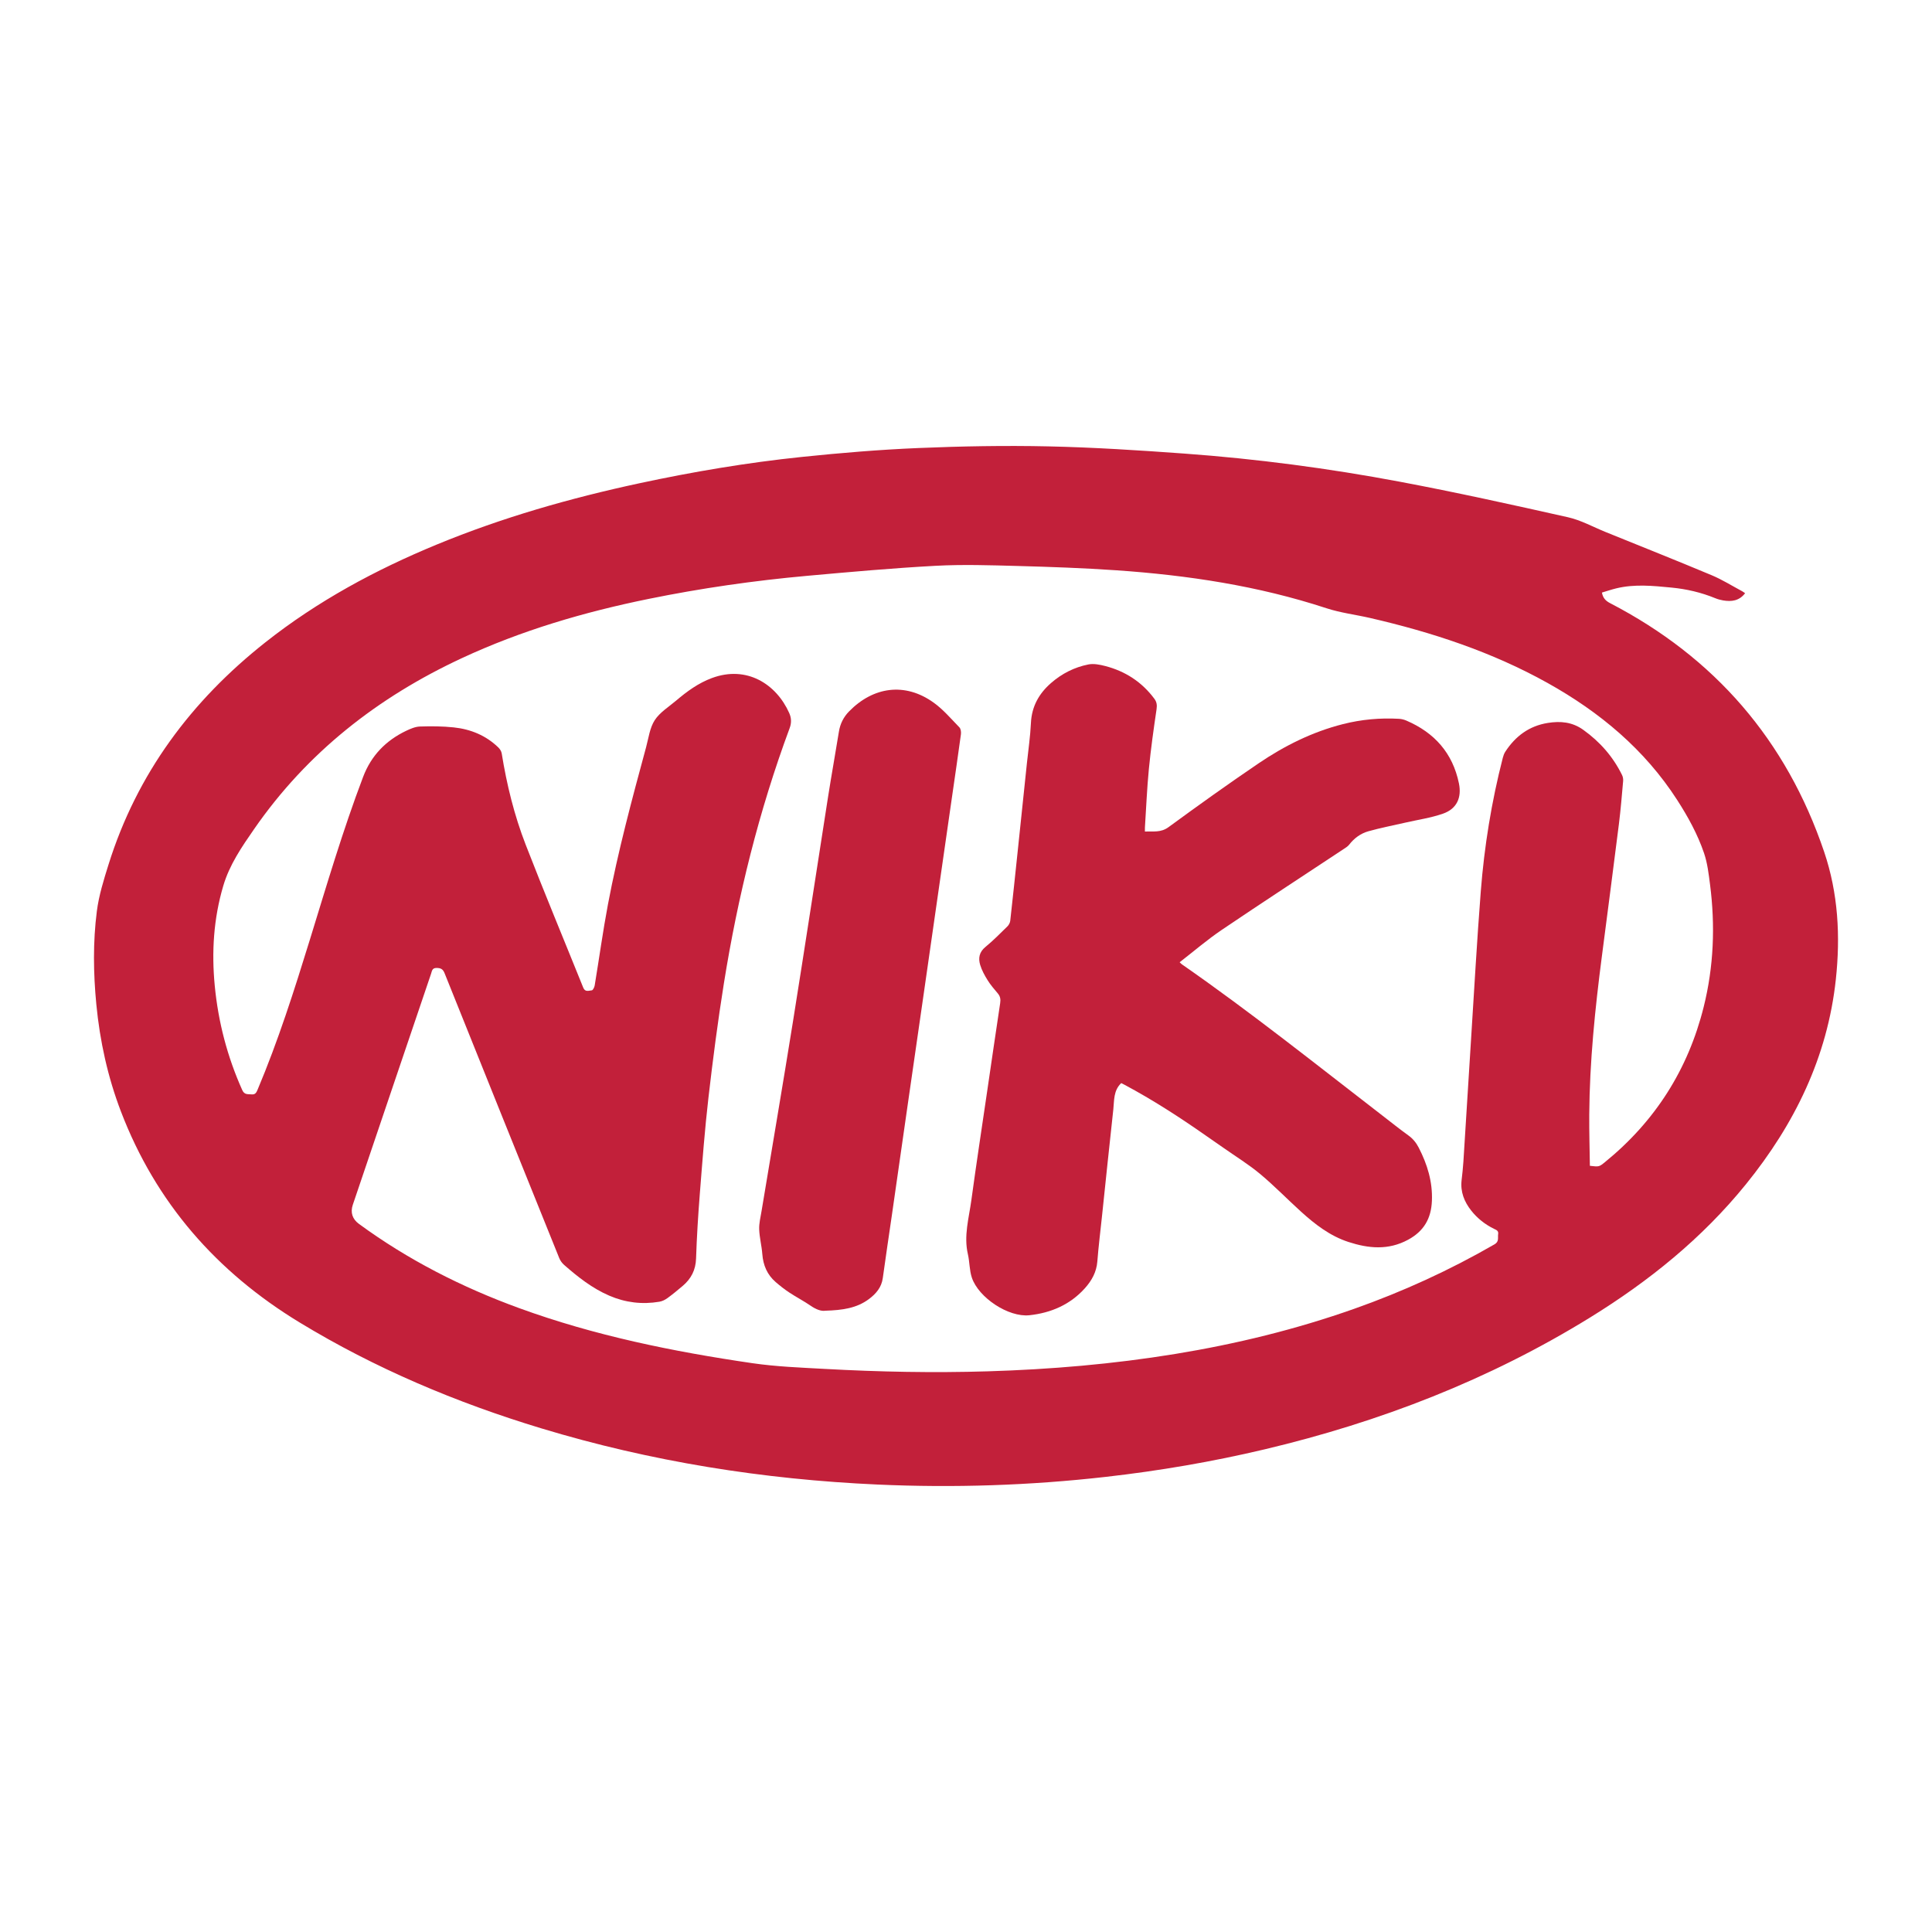
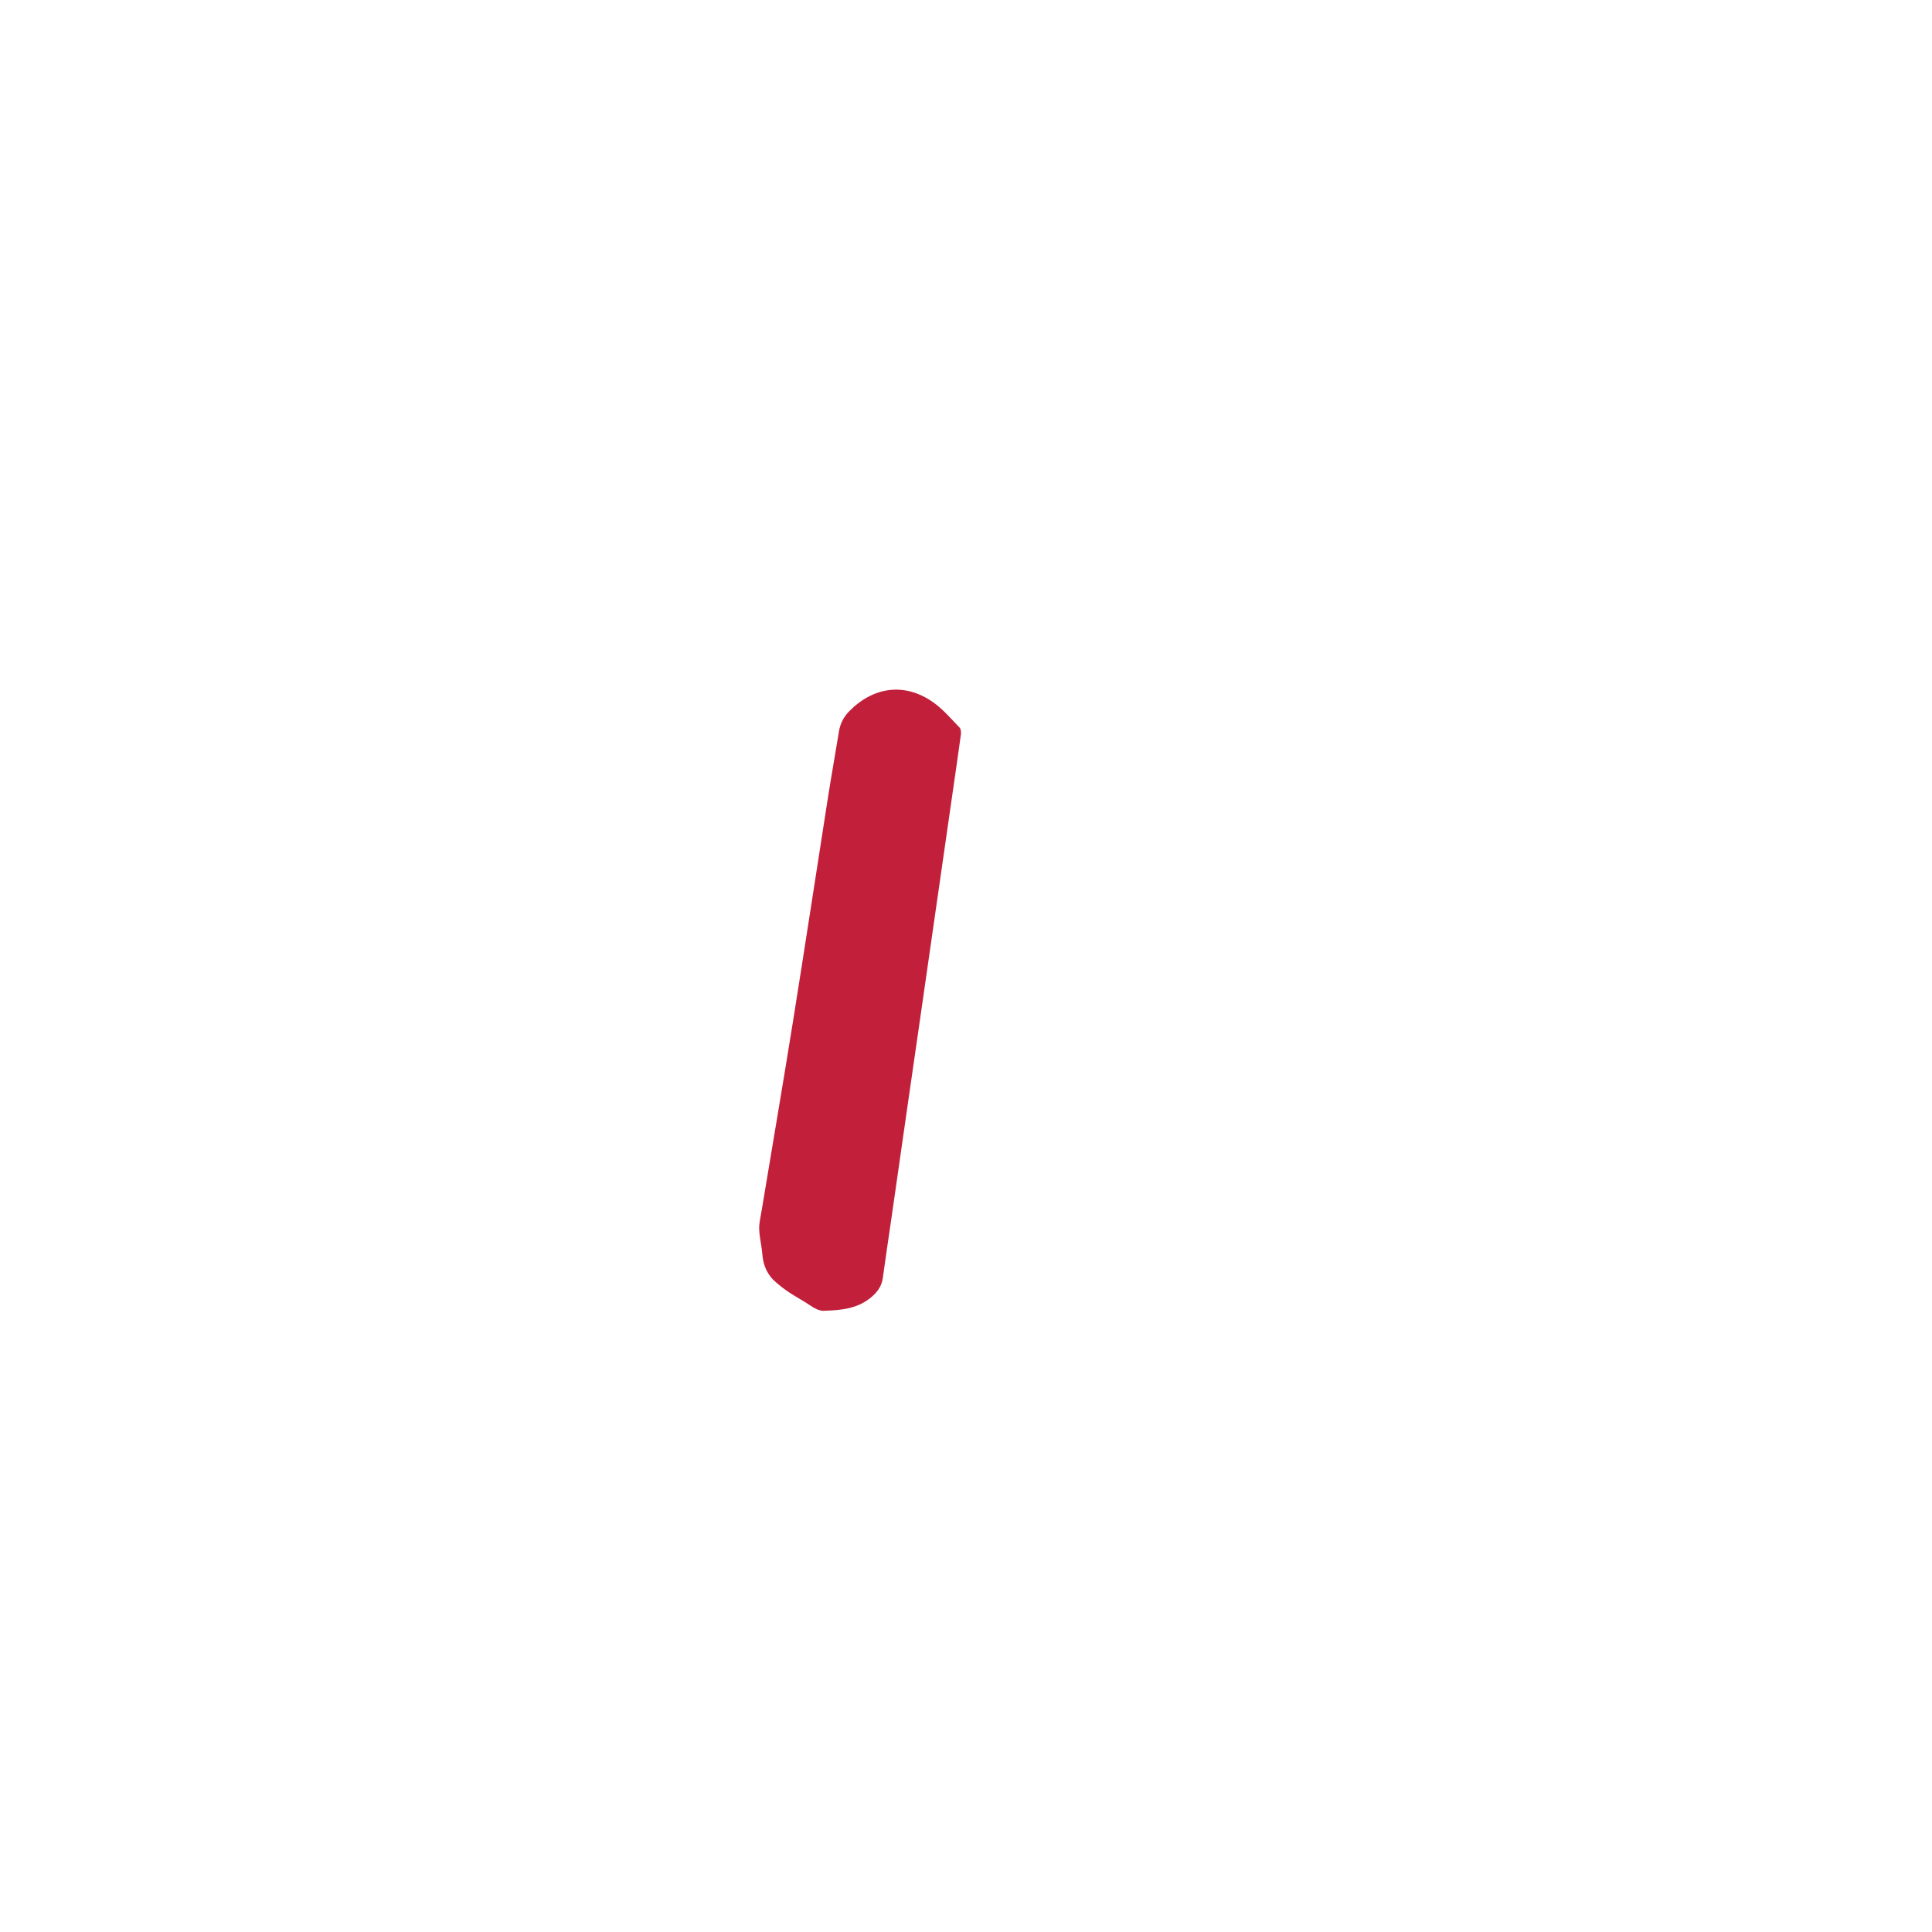
<svg xmlns="http://www.w3.org/2000/svg" version="1.1" id="Layer_1" x="0px" y="0px" width="1275.59px" height="1275.59px" viewBox="0 0 1275.59 1275.59" enable-background="new 0 0 1275.59 1275.59" xml:space="preserve">
  <g>
-     <path fill="#C2203A" d="M1152.191,391.663c-3.888,5.093-8.988,5.691-14.532,4.755c-1.75-0.296-3.507-0.778-5.147-1.451   c-9.306-3.815-18.941-6.058-28.971-7.025c-12.181-1.174-24.319-2.429-36.408,0.517c-3.145,0.766-6.222,1.814-9.472,2.774   c0.632,3.511,2.373,5.425,5.356,6.972c69.088,35.819,116.416,90.499,141.376,164.241c9.26,27.358,10.782,55.672,7.708,84.207   c-5.526,51.3-27.252,95.613-59.373,135.267c-28.879,35.651-63.994,63.952-102.923,87.975   c-66.699,41.159-138.715,68.958-214.731,86.998c-34.615,8.215-69.628,14.186-104.966,18.199   c-50.085,5.688-100.332,7.328-150.679,5.073c-75.547-3.384-149.719-15.182-222.168-37.143   c-55.969-16.966-109.53-39.51-159.575-69.955c-54.715-33.286-94.842-79.07-117.847-139.226   c-8.723-22.81-13.906-46.468-16.245-70.779c-1.972-20.503-2.262-41.052,0.348-61.44c1.337-10.44,4.553-20.726,7.715-30.832   c18.768-59.991,54.616-108.015,103.582-146.715c34.43-27.212,72.642-47.834,113.08-64.521   c43.272-17.857,88.083-30.651,133.79-40.471c35.491-7.626,71.266-13.654,107.359-17.404c25.52-2.651,51.138-4.789,76.766-5.865   c28.588-1.2,57.255-1.725,85.856-1.098c29.964,0.656,59.923,2.58,89.825,4.753c47.76,3.471,95.225,9.728,142.268,18.578   c37.167,6.992,74.121,15.168,111.027,23.455c8.602,1.931,16.634,6.419,24.911,9.773c23.369,9.468,46.797,18.797,70.052,28.538   c6.952,2.912,13.414,6.994,20.091,10.557C1150.883,390.701,1151.438,391.154,1152.191,391.663z M1049.71,769.725   c6.075,0.693,6.084,0.703,9.926-2.42c33.112-26.922,54.884-61.077,65.21-102.482c6.649-26.662,7.69-53.656,4.193-80.837   c-0.896-6.963-1.714-14.104-3.955-20.691c-4.242-12.465-10.589-24.025-17.734-35.109c-21.57-33.461-51.154-58.064-85.577-77.269   c-36.762-20.51-76.31-33.474-117.139-42.891c-9.621-2.219-19.563-3.396-28.897-6.459c-45.095-14.795-91.567-21.784-138.686-25.036   c-21.724-1.499-43.51-2.261-65.282-2.852c-17.987-0.489-36.04-1.08-53.983-0.115c-28.354,1.524-56.662,4.074-84.95,6.627   c-35.103,3.169-69.962,8.175-104.513,15.215c-42.564,8.673-84.038,20.804-123.515,39.189   c-55.376,25.789-102.018,62.246-137.018,112.775c-8.135,11.744-16.244,23.5-20.385,37.515c-6.389,21.624-7.762,43.59-5.621,65.907   c2.299,23.959,8.292,46.911,18.146,68.898c1.471,3.283,3.694,2.613,6.11,2.869c2.452,0.26,3.189-1.107,4-3.029   c13.625-32.292,24.227-65.633,34.541-99.077c11.116-36.042,21.765-72.235,35.171-107.532c5.331-14.035,14.945-23.936,28.293-30.349   c2.894-1.39,6.116-2.785,9.231-2.89c7.442-0.25,14.96-0.201,22.356,0.586c11.12,1.184,21.189,5.295,29.369,13.22   c1.053,1.02,2.026,2.529,2.252,3.937c3.31,20.615,8.285,40.853,15.824,60.278c12.279,31.636,25.351,62.965,38.03,94.446   c1.235,3.066,3.706,1.859,5.629,1.721c0.726-0.052,1.704-2.005,1.902-3.201c2.955-17.834,5.402-35.76,8.752-53.517   c6.609-35.031,15.878-69.441,25.197-103.826c1.641-6.054,2.42-12.778,5.699-17.829c3.367-5.187,9.249-8.773,14.14-12.931   c7.16-6.087,14.714-11.591,23.637-14.896c22.953-8.5,42.453,3.967,50.993,23.046c1.449,3.237,1.642,6.437,0.315,10.012   c-20.288,54.68-34.215,111.036-43.426,168.552c-4.006,25.011-7.269,50.157-10.179,75.322c-2.44,21.101-4.028,42.306-5.703,63.487   c-1.128,14.264-2.017,28.558-2.49,42.857c-0.251,7.573-3.248,13.348-8.812,18.061c-3.291,2.787-6.617,5.551-10.102,8.085   c-1.543,1.122-3.452,2.06-5.313,2.373c-11.377,1.913-22.399,0.593-33.035-3.988c-11.276-4.857-20.754-12.34-29.869-20.338   c-1.352-1.186-2.533-2.824-3.206-4.491c-25.295-62.659-50.541-125.339-75.691-188.057c-1.088-2.714-2.463-3.476-5.283-3.498   c-3.002-0.023-3.041,2.021-3.643,3.796c-8.784,25.868-17.545,51.744-26.308,77.619c-8.46,24.98-16.919,49.96-25.369,74.944   c-1.71,5.056-0.292,9.434,4.001,12.583c32.465,23.817,67.978,41.836,105.726,55.611c49.917,18.215,101.684,28.732,154.066,36.386   c15.783,2.306,31.842,2.9,47.802,3.782c35.85,1.982,71.723,2.685,107.632,1.596c41.485-1.257,82.739-4.764,123.714-11.461   c40.23-6.576,79.684-16.202,118.139-29.789c32.197-11.376,63.122-25.509,92.709-42.593c3.211-1.854,2.035-4.355,2.416-6.764   c0.364-2.3-1.295-2.757-2.796-3.499c-5.838-2.887-10.862-6.82-14.917-11.929c-4.686-5.905-7.305-12.477-6.42-20.182   c0.469-4.075,0.925-8.158,1.185-12.25c1.704-26.778,3.321-53.562,5.028-80.34c2.082-32.655,3.9-65.332,6.437-97.952   c2.318-29.808,7.092-59.281,14.541-88.276c0.36-1.4,0.864-2.843,1.644-4.042c6.684-10.281,15.805-17.067,28.108-19.023   c8.315-1.322,16.086-0.667,23.387,4.564c11.046,7.913,19.64,17.712,25.607,29.852c0.567,1.153,0.822,2.635,0.708,3.919   c-0.837,9.429-1.592,18.874-2.77,28.264c-3.665,29.214-7.497,58.408-11.282,87.608c-4.493,34.659-8.075,69.395-8.314,104.388   C1049.215,747.142,1049.558,758.391,1049.71,769.725z" />
-     <path fill="#C2203A" d="M740.285,715.103c-5.214,5.001-4.569,11.422-5.224,17.372c-2.589,23.52-5.005,47.059-7.484,70.59   c-1.047,9.936-2.291,19.856-3.065,29.813c-0.546,7.023-3.744,12.681-8.212,17.667c-9.741,10.873-22.461,16.311-36.613,17.829   c-13.862,1.487-33.585-11.59-38.024-24.802c-1.648-4.905-1.44-10.401-2.623-15.501c-2.815-12.141,0.684-23.831,2.289-35.618   c3.261-23.956,6.919-47.859,10.421-71.782c2.848-19.451,5.673-38.905,8.606-58.343c0.372-2.464,0.102-4.466-1.548-6.413   c-2.378-2.808-4.807-5.629-6.742-8.739c-1.973-3.172-3.84-6.559-4.909-10.106c-1.328-4.406-0.651-8.477,3.437-11.826   c5.117-4.193,9.788-8.941,14.523-13.581c0.949-0.931,1.744-2.405,1.891-3.71c1.717-15.258,3.304-30.53,4.909-45.8   c2.044-19.454,4.074-38.909,6.107-58.365c0.918-8.786,2.23-17.555,2.636-26.366c0.507-10.975,5.296-19.505,13.328-26.501   c7.117-6.2,15.395-10.399,24.588-12.218c3.517-0.696,7.544,0.101,11.129,1.028c13.254,3.428,24.18,10.517,32.43,21.586   c1.623,2.178,1.872,4.233,1.466,6.988c-1.931,13.095-3.787,26.217-5.067,39.387c-1.251,12.874-1.777,25.818-2.612,38.732   c-0.047,0.721-0.006,1.448-0.006,2.578c5.406-0.232,10.455,0.875,15.568-2.867c19.605-14.35,39.371-28.504,59.476-42.141   c17.126-11.616,35.541-20.803,55.78-25.923c12.137-3.071,24.442-4.186,36.915-3.488c1.642,0.092,3.349,0.516,4.863,1.166   c18.547,7.963,30.614,21.434,34.725,41.462c1.946,9.48-1.452,16.843-10.529,20.005c-8.066,2.81-16.684,4.036-25.058,5.959   c-8.072,1.854-16.223,3.427-24.189,5.659c-5.118,1.433-9.401,4.593-12.739,8.904c-0.805,1.04-2.026,1.8-3.15,2.545   c-27.009,17.881-54.156,35.559-80.986,53.706c-9.553,6.461-18.342,14.051-27.738,21.326c0.776,0.726,1.089,1.099,1.475,1.367   c45.487,31.591,88.715,66.177,132.54,99.972c5.666,4.369,11.252,8.851,17.051,13.037c3.002,2.167,5.128,4.813,6.798,8.062   c5.667,11.022,9.199,22.48,8.688,35.078c-0.471,11.611-5.242,20.013-15.72,25.689c-13.066,7.078-26.154,5.776-39.366,1.48   c-12.145-3.949-22.086-11.633-31.405-20.09c-9.039-8.204-17.567-17.002-26.927-24.813c-7.467-6.231-15.839-11.379-23.823-16.989   c-4.043-2.841-8.127-5.624-12.175-8.459c-17.243-12.075-34.901-23.484-53.482-33.418   C741.783,715.846,741.038,715.485,740.285,715.103z" />
    <path fill="#C2203A" d="M544.939,865.387c-2.748,0.458-6.183-0.864-9.563-3.191c-4.583-3.156-9.563-5.731-14.214-8.795   c-3.149-2.075-6.144-4.429-9-6.898c-5.618-4.856-8.295-11.118-8.851-18.528c-0.408-5.44-1.858-10.819-2.056-16.253   c-0.145-4.011,0.889-8.083,1.555-12.102c6.909-41.685,14.048-83.333,20.731-125.054c7.931-49.511,15.44-99.09,23.214-148.627   c2.249-14.329,4.838-28.604,7.143-42.925c0.836-5.195,3.083-9.612,6.685-13.301c15.881-16.262,36.852-19.461,55.867-5.802   c6.322,4.541,11.514,10.692,16.997,16.327c0.941,0.968,1.203,3.105,1.001,4.597c-1.875,13.856-3.923,27.688-5.915,41.528   c-3.265,22.685-6.526,45.371-9.786,68.057c-3.244,22.582-6.477,45.166-9.728,67.747c-3.266,22.685-6.559,45.365-9.822,68.05   c-3.472,24.142-6.911,48.289-10.384,72.43c-1.976,13.736-4.075,27.455-5.95,41.205c-0.839,6.15-4.481,10.336-9.101,13.807   C565.638,863.765,556.08,865.045,544.939,865.387z" />
  </g>
</svg>